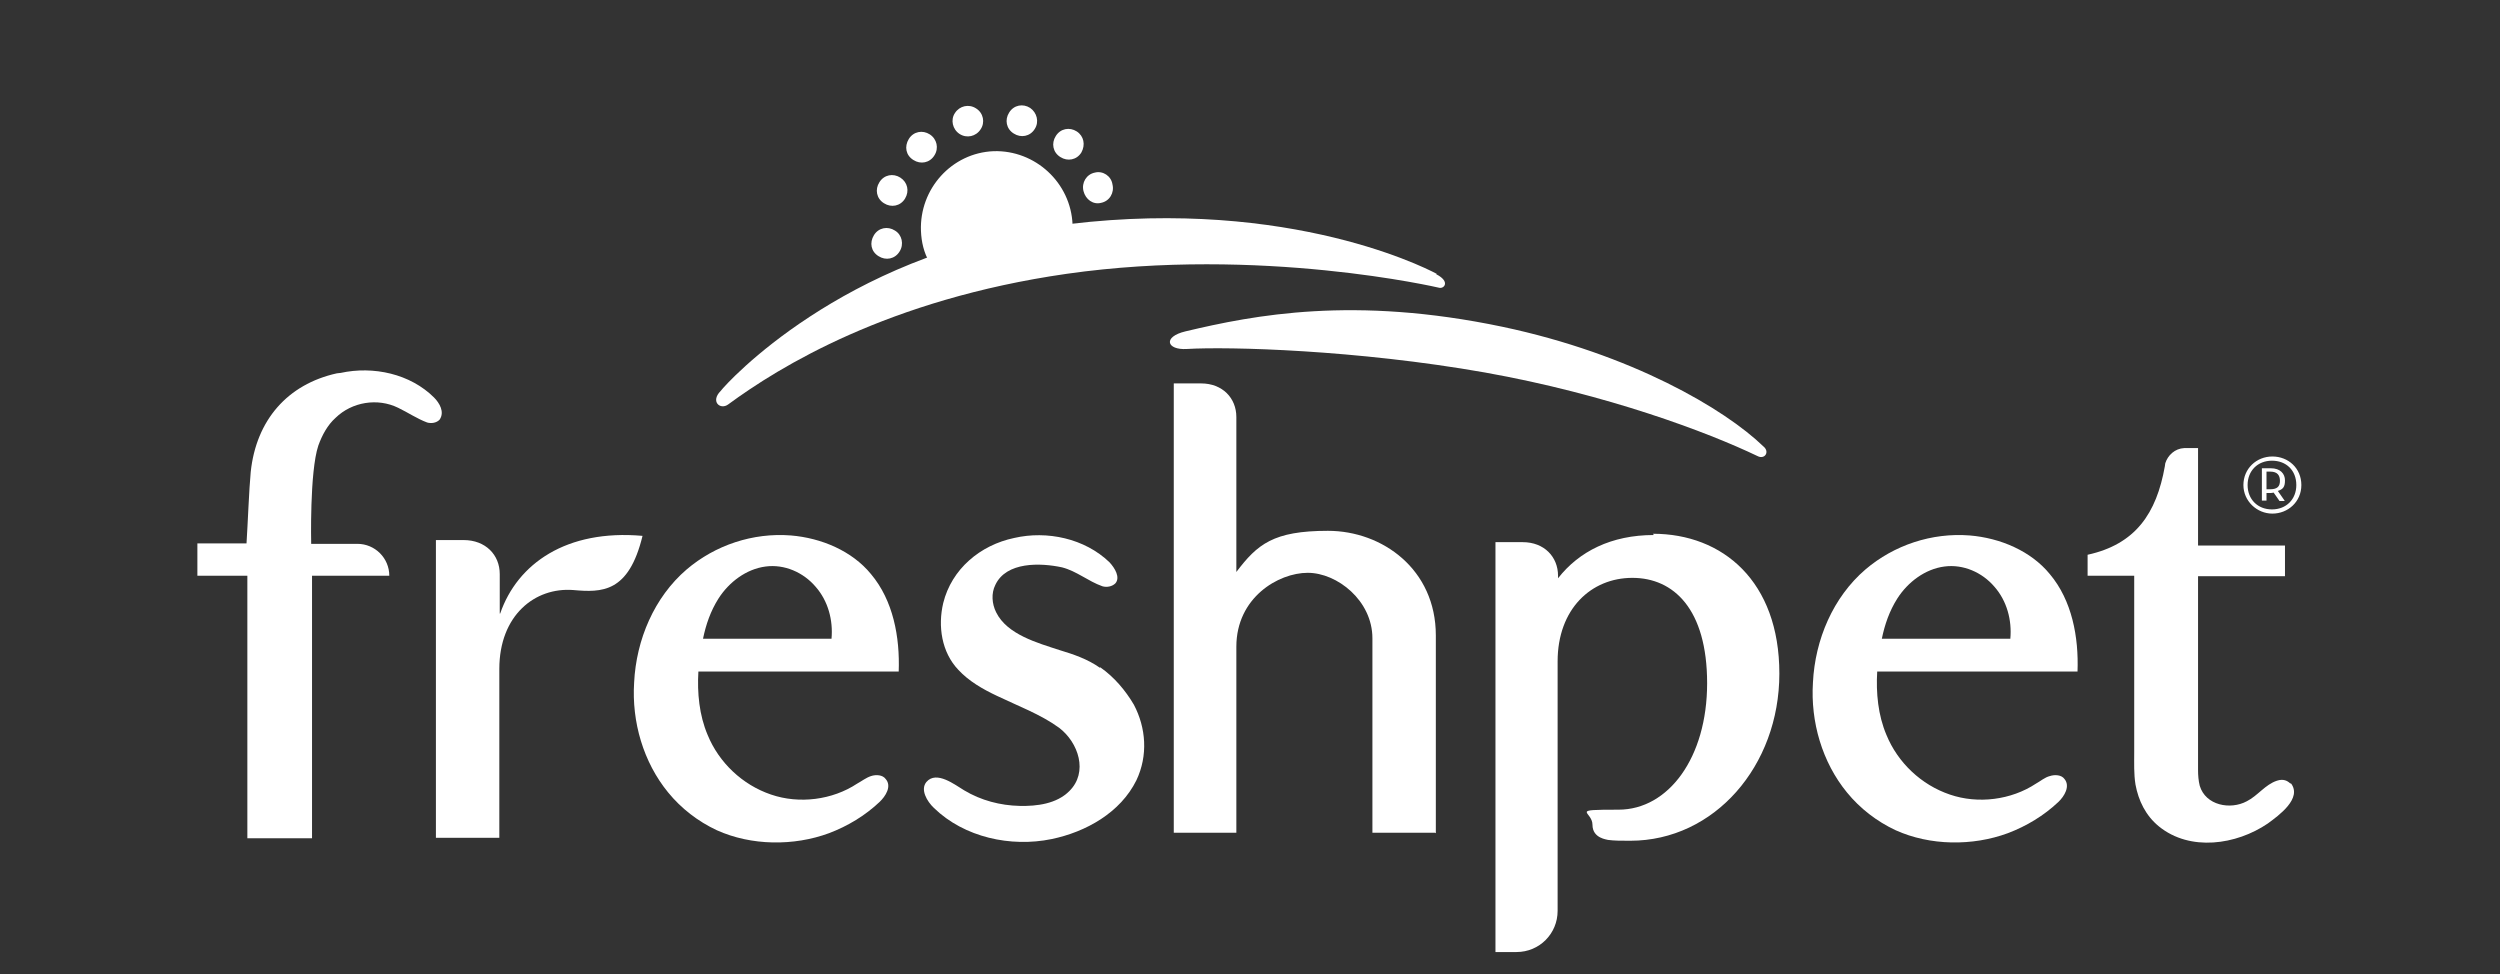
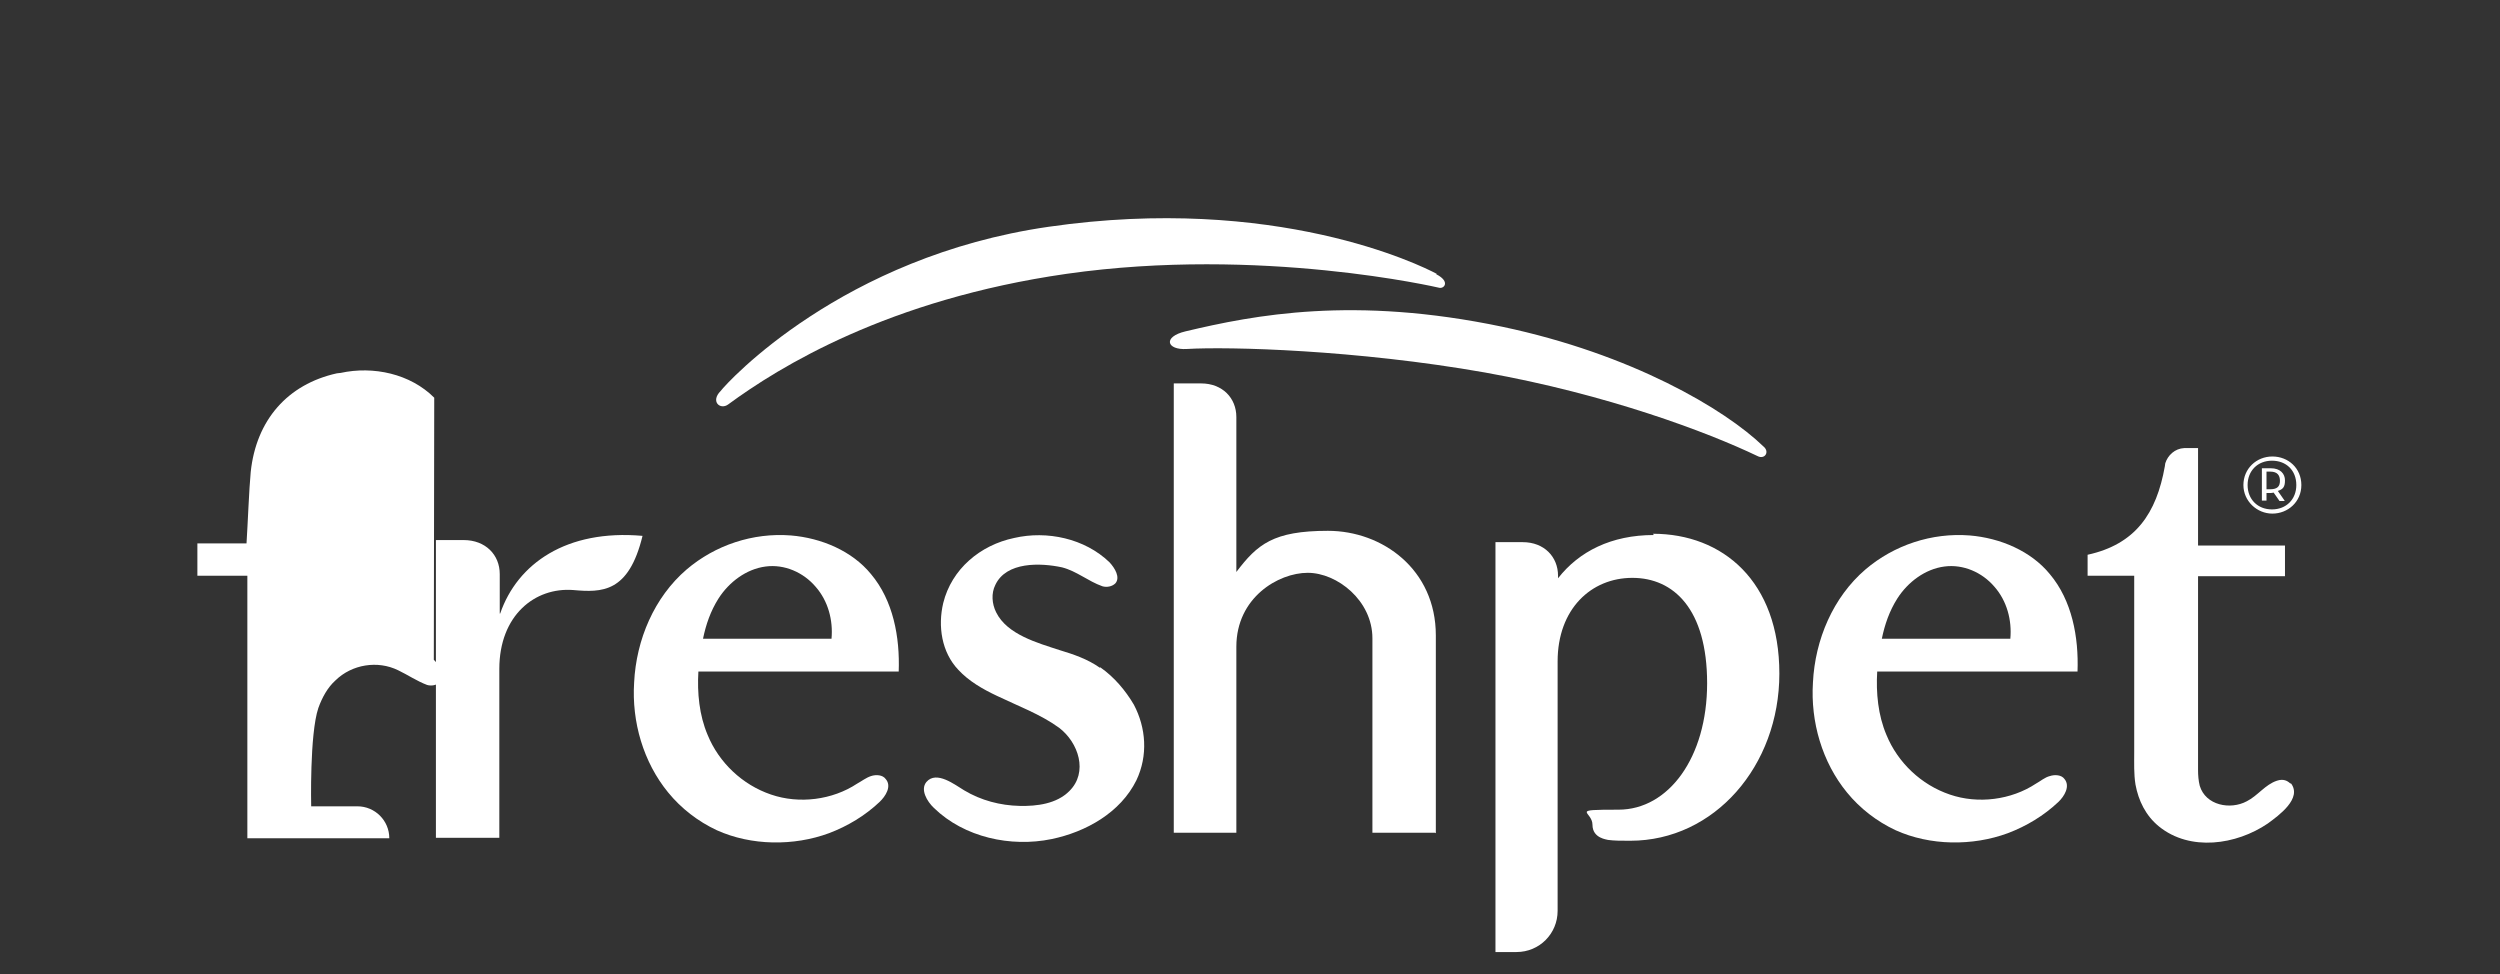
<svg xmlns="http://www.w3.org/2000/svg" id="Layer_1" version="1.1" viewBox="0 0 595.3 232">
  <rect x="0" y="0" width="595.3" height="232" fill="#333333" stroke="none" />
  <defs>
    <style>
      .st0 {
        fill: #fff;
      }
    </style>
  </defs>
-   <path class="st0" d="M251.2,54.8c1.4-.2,2.8-.4,4.2-.6v-.7c-.4-10-8.9-17.8-18.8-17.5-10,.4-17.7,9-17.3,19,.1,2.6.7,5.2,2,7.4,8.8-3.4,18.8-6.1,29.9-7.7M260.7,41.1c-2,.4-3.2,2.4-2.7,4.4.5,2,2.3,3.3,4.2,2.8,2-.4,3.2-2.4,2.7-4.4-.3-2-2.3-3.3-4.2-2.8M213.1,54.9c-1.7-1.1-3.9-.7-5,1.1-1.1,1.8-.7,3.9,1.1,5,1.7,1.1,3.9.7,5-1.1,1.1-1.7.6-4-1.1-5M256.4,31.3c-1.7-1.1-3.9-.7-5,1.1-1.1,1.7-.7,3.9,1.1,5,1.7,1.1,3.9.7,5-1.1,1-1.8.6-3.9-1.1-5M214.4,42.3c-1.7-1.1-3.9-.7-5,1.1-1.1,1.7-.7,3.9,1.1,5,1.7,1.1,3.9.7,5-1.1,1.1-1.8.6-3.9-1.1-5M245.3,25.7c-1.7-1.1-3.9-.7-5,1.1-1.1,1.7-.7,3.9,1.1,5,1.7,1.1,3.9.7,5-1.1,1.1-1.7.5-3.9-1.1-5M221.4,32c-1.7-1.1-3.9-.7-5,1.1-1.1,1.8-.7,3.9,1.1,5,1.7,1.1,3.9.7,5-1.1,1.1-1.7.6-3.9-1.1-5M233.5,30.8c-1.1,1.7-3.3,2.2-5,1.1-1.7-1.1-2.2-3.4-1.1-5,1.1-1.7,3.3-2.2,5-1.1,1.8,1.1,2.2,3.4,1.1,5" />
  <path class="st0" d="M342.1,65.2c-3.9-2.1-38.4-19-92.4-11.2-49.2,7.1-76.5,37-78.1,39.1-2.5,2.5-.1,4.6,1.8,3.2,12.1-8.9,38.1-25,80.6-31.1,46.2-6.6,88.6,3.3,88.6,3.3,1.2.4,2.9-1.4-.6-3.2" />
  <g>
    <path class="st0" d="M357.7,77.8c-35.3-7.4-59-2.8-75.4,1.1-5.5,1.3-4.5,4.5.3,4.2,10-.6,40.4.2,71,5.6,29.1,5.2,53,14.2,64.9,19.9,1.7.9,3-1,1.4-2.3-9.2-8.9-31.4-22-62.2-28.5" />
    <path class="st0" d="M119,146.1v-9.4c0-4.6-3.4-8.1-8.6-8.1h-6.6v70.9h15.1v-40.2c0-12.8,8.5-19.5,17.6-18.8,6.8.6,13.2.7,16.5-12.9-18.1-1.6-29.8,6.6-33.9,18.5" />
    <path class="st0" d="M341.9,198.4v-47.1c0-15.7-12.7-24.9-25.7-24.9s-16.8,3.2-21.8,9.8v-36.9c0-4.5-3.3-8-8.4-8h-6.5v107h14.9v-44.3c0-11.7,10-17.6,17-17.6s15.4,6.6,15.4,15.6v46.3h14.9Z" />
    <path class="st0" d="M167.4,152.1c.7-3.4,1.8-6.6,3.7-9.6,2.5-3.9,6.6-7,11.2-7.6,4.5-.6,9,1.4,11.9,4.8,3,3.4,4.2,8,3.8,12.4h-30.7M188.3,127.5c-9-.7-18,2.3-24.8,8.1-7.7,6.6-12,16.7-12.5,26.9-.6,9.4,2.2,19,8.1,26.2,3.1,3.8,7.1,6.9,11.6,9,8.2,3.7,18.3,3.8,26.7.7,4.5-1.7,8.6-4.2,12-7.4,1.5-1.4,3-3.8,1.5-5.5-.7-1-2.3-1.1-3.5-.7-1.2.4-2.2,1.2-3.3,1.8-5.9,3.9-13.8,4.9-20.5,2.6-6.8-2.3-12.4-7.6-15.1-14.2-2-4.7-2.5-10-2.2-15.1h47.7c.3-8.2-1.3-16.9-6.6-23.2-4.5-5.5-11.8-8.6-19.1-9.2" />
    <path class="st0" d="M261.9,159c-3-2.1-6.3-3.2-9.6-4.2-5.2-1.7-12.5-3.7-15.1-9-1-2-1.2-4.5-.2-6.5,2.6-5.6,10.8-5.3,15.9-4.2,3.5.9,6.2,3.3,9.6,4.5,1,.3,2.3.1,3.1-.7,1.2-1.4-.1-3.6-1.4-5-5.9-5.7-14.9-7.6-22.7-5.8-8.1,1.7-14.9,7.4-16.9,15.5-1.3,5.5-.4,11.7,3.6,15.9,2.5,2.7,5.8,4.6,9.2,6.2,5,2.4,10.4,4.4,14.8,7.6,4.6,3.5,7,10.6,2.4,15.1-3,3-7.7,3.6-11.8,3.5-4.6-.1-9.2-1.3-13.2-3.7-2.2-1.3-6.6-4.8-9-2-1.5,1.8.1,4.6,1.8,6.2,7.2,7,18.3,9.4,28,7.4,8.2-1.7,16.4-6.3,20.2-14,2.8-5.9,2.3-12.5-.6-18-2-3.4-4.7-6.6-8-8.9" />
-     <path class="st0" d="M103.4,94.7c-5.7-5.7-14.5-7.6-22.3-5.9-.3,0-.7.1-.9.1-11.7,2.6-19.2,11.1-20.5,23.5-.4,4.2-.7,12.4-1,17h-11.7v7.7h11.9v62.5h15.4v-62.5h18.4c0-4.2-3.4-7.6-7.6-7.6h-11s-.4-17.1,1.7-23.4c.9-2.5,2.2-4.9,4.1-6.6,3.9-3.8,10-4.8,14.9-2.4,2.3,1.1,4.5,2.6,6.9,3.5,1,.3,2.3.1,3-.7,1.2-1.8,0-3.9-1.4-5.3" />
+     <path class="st0" d="M103.4,94.7c-5.7-5.7-14.5-7.6-22.3-5.9-.3,0-.7.1-.9.1-11.7,2.6-19.2,11.1-20.5,23.5-.4,4.2-.7,12.4-1,17h-11.7v7.7h11.9v62.5h15.4h18.4c0-4.2-3.4-7.6-7.6-7.6h-11s-.4-17.1,1.7-23.4c.9-2.5,2.2-4.9,4.1-6.6,3.9-3.8,10-4.8,14.9-2.4,2.3,1.1,4.5,2.6,6.9,3.5,1,.3,2.3.1,3-.7,1.2-1.8,0-3.9-1.4-5.3" />
  </g>
  <path class="st0" d="M393.8,127.4c-10.1,0-17.8,3.9-22.8,10.3v-.6c0-4.5-3.3-8-8.4-8h-6.5v97.6h5c5.5,0,9.8-4.4,9.8-9.8v-59.4c0-12.5,8-19.9,17.8-19.9s17.8,7.4,17.8,25.1-9.2,30.1-21.1,30.1-6.2.3-6.2,3.6,3.6,3.5,3.7,3.6c1.5.2,3.1.2,5.3.2,20,0,35.5-17.8,35.5-39.8s-13.5-33.3-30.1-33.3" />
  <path class="st0" d="M448.1,152.1c.7-3.4,1.8-6.6,3.7-9.6,2.5-3.9,6.6-7,11.2-7.6,4.5-.6,9,1.4,11.9,4.8,3,3.4,4.2,8,3.8,12.4h-30.7M469,127.5c-9-.7-18,2.3-24.8,8.1-7.7,6.6-12,16.7-12.5,26.9-.6,9.4,2.2,19,8.1,26.2,3.1,3.8,7.1,6.9,11.6,9,8.2,3.7,18.3,3.8,26.7.7,4.5-1.7,8.6-4.2,12-7.4,1.5-1.4,2.9-3.8,1.5-5.5-.7-1-2.3-1.1-3.5-.7-1.2.3-2.2,1.2-3.3,1.8-5.9,3.9-13.8,4.9-20.5,2.6-6.8-2.3-12.4-7.6-15.1-14.2-2-4.7-2.5-10-2.2-15.1h47.7c.3-8.2-1.3-16.9-6.6-23.2-4.5-5.5-11.8-8.6-19.1-9.2" />
  <path class="st0" d="M545.4,186.6c-.7-.7-1.7-1.2-3.2-.7-2.8.9-4.6,3.6-7.2,4.9-3.9,2.1-9.8,1-11.2-3.7-.3-1.2-.4-2.5-.4-3.7v-46.2h20.7v-7.3h-20.7v-23.2h-3.3c-2.2.1-3.9,1.7-4.5,3.6,0,.2-.1.4-.1.7-2,11.3-7,18.6-18.4,21.1v5h11.1v42c0,2.6-.1,5.2.3,7.7.7,3.8,2.4,7.4,5.6,10,7.4,6,18.4,4.4,25.9-.7,2.6-1.9,8.3-6,5.5-9.6" />
  <path class="st0" d="M540.6,116.5c1.7,0,2.3-.7,2.3-2s-.6-2.2-2.3-2.2h-.9v4.2h.9ZM544,119.3h-1.2l-1.4-2c-.2,0-.4.1-.7.1h-1v1.8h-1.1v-7.7h2.1c2.3,0,3.4,1.3,3.4,2.9s-.5,2.1-1.7,2.5l1.6,2.3ZM546.8,115.5c0-3.5-2.4-5.8-5.8-5.8s-5.8,2.4-5.8,5.8,2.4,5.8,5.8,5.8,5.8-2.4,5.8-5.8ZM534.2,115.5c0-3.9,3.1-6.8,6.9-6.8s6.9,2.8,6.9,6.8-3.2,6.8-6.9,6.8-6.9-3-6.9-6.8Z" />
</svg>